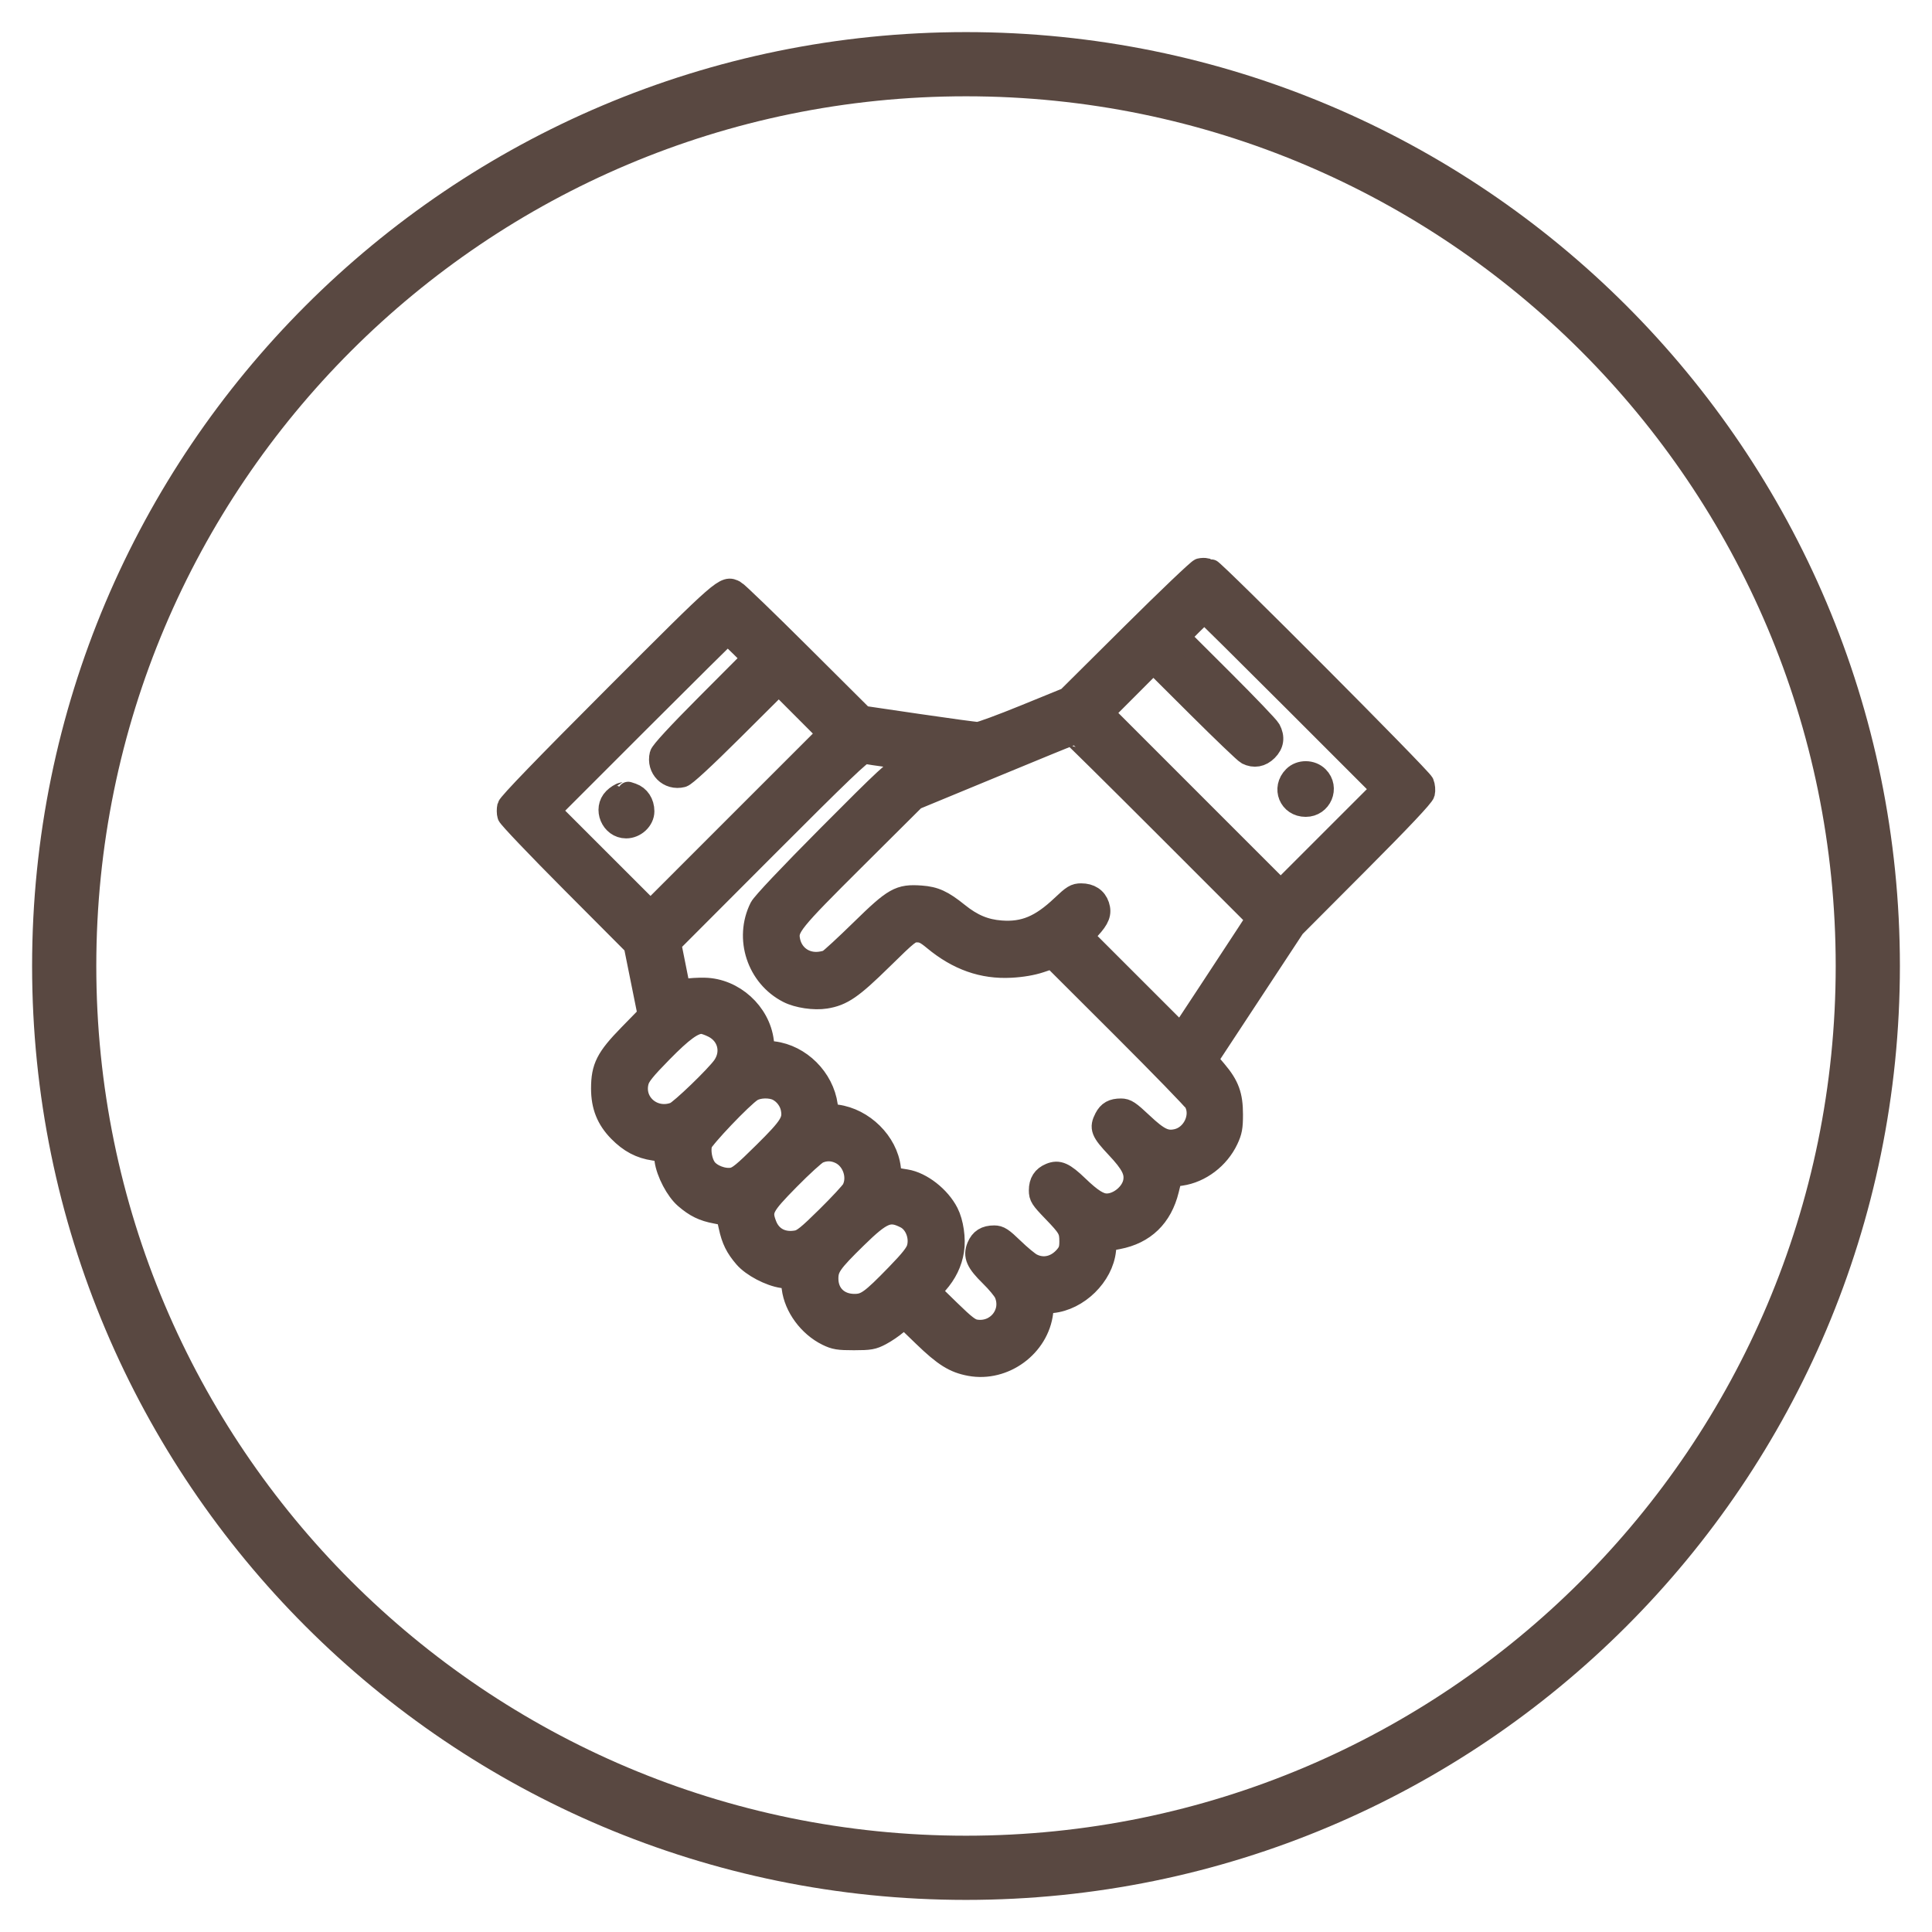
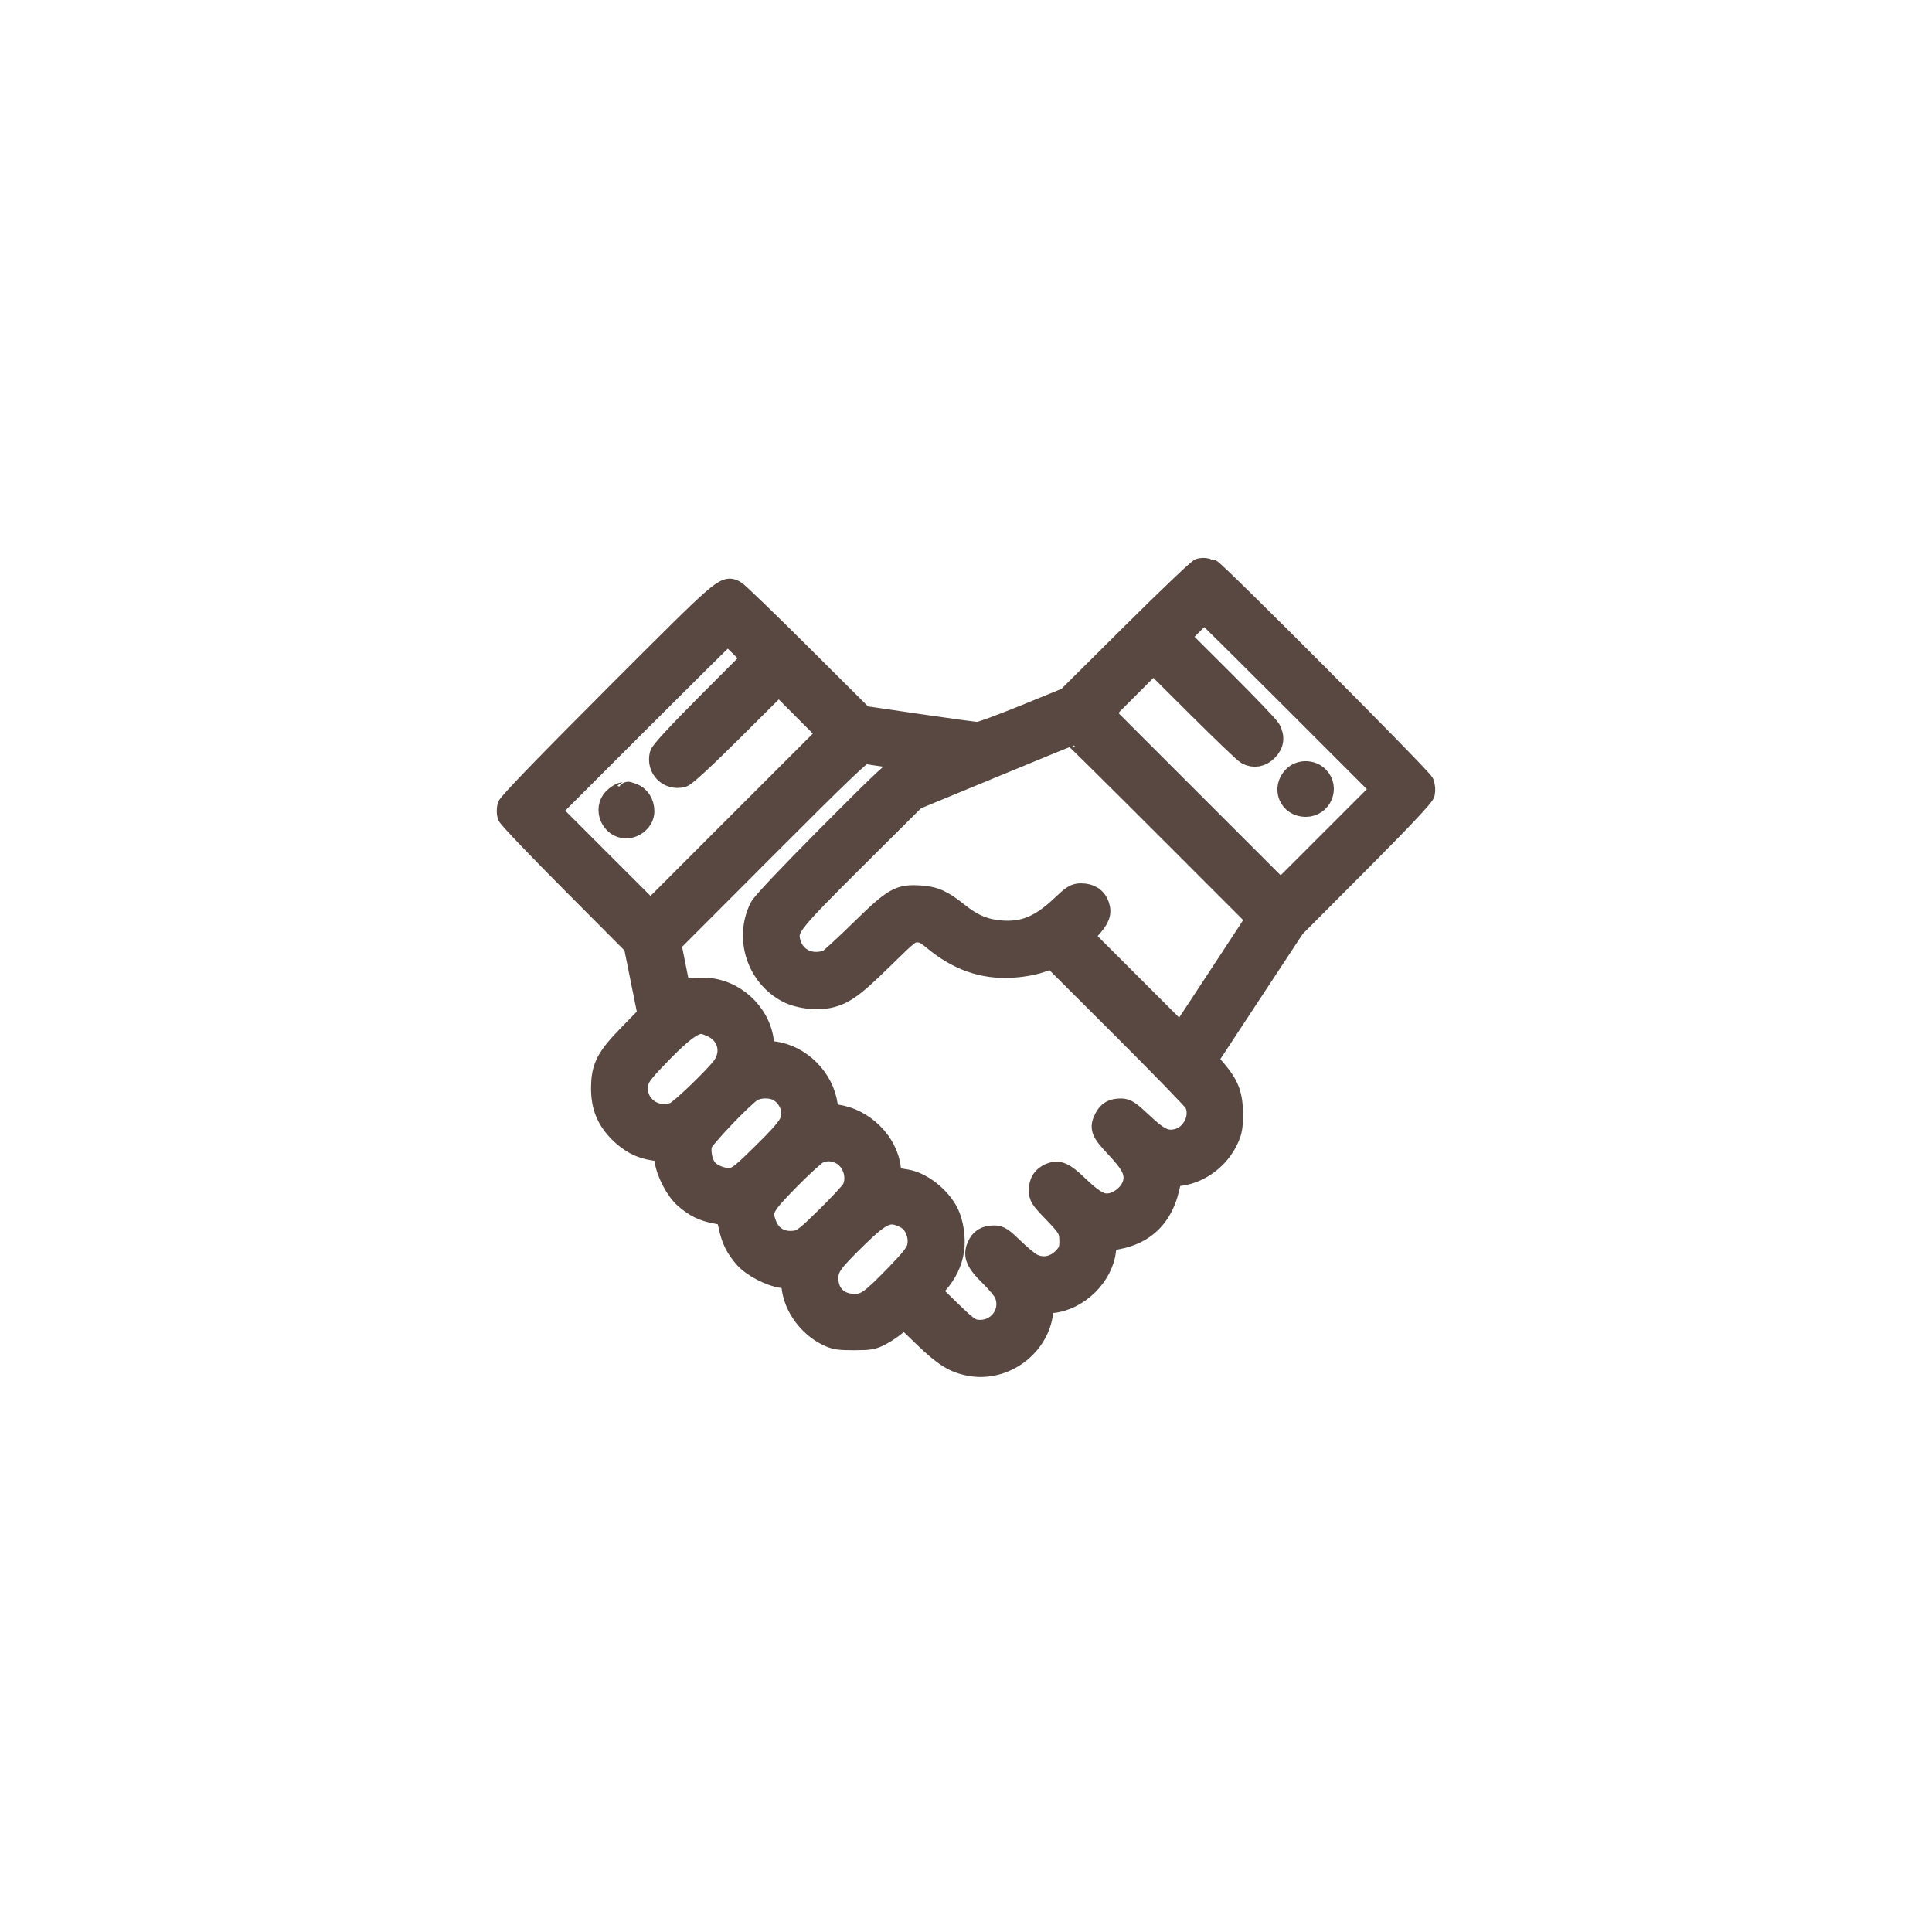
<svg xmlns="http://www.w3.org/2000/svg" viewBox="5751 5005 90.286 90.286">
-   <path fill="transparent" fill-opacity="1" stroke="#594841" stroke-opacity="1" stroke-width="3" fill-rule="evenodd" id="tSvg84eeeeba2e" d="M 5796.143 5092.286 C 5819.418 5092.286 5838.286 5073.418 5838.286 5050.143 C 5838.286 5026.868 5819.418 5008 5796.143 5008 C 5772.868 5008 5754 5026.868 5754 5050.143 C 5754 5073.418 5772.868 5092.286 5796.143 5092.286Z" />
  <path fill="#594841" fill-opacity="1" stroke="#594841" stroke-opacity="1" stroke-width="1" fill-rule="evenodd" id="tSvg68404b7ea9" d="M 5807.079 5031.59 C 5806.987 5031.611 5805.554 5032.977 5803.895 5034.625 C 5800.879 5037.621 5800.879 5037.621 5800.879 5037.621 C 5800.879 5037.621 5798.896 5038.43 5798.896 5038.43 C 5797.805 5038.875 5796.816 5039.239 5796.698 5039.239 C 5796.58 5039.239 5795.323 5039.068 5793.905 5038.86 C 5791.328 5038.481 5791.328 5038.481 5791.328 5038.481 C 5791.328 5038.481 5788.437 5035.602 5788.437 5035.602 C 5786.847 5034.019 5785.458 5032.678 5785.349 5032.622 C 5784.867 5032.375 5784.885 5032.359 5779.707 5037.542 C 5776.469 5040.783 5774.771 5042.541 5774.735 5042.689 C 5774.706 5042.812 5774.708 5043.001 5774.74 5043.108 C 5774.772 5043.215 5776.113 5044.622 5777.721 5046.236 C 5780.643 5049.169 5780.643 5049.169 5780.643 5049.169 C 5780.643 5049.169 5780.972 5050.802 5780.972 5050.802 C 5780.972 5050.802 5781.301 5052.435 5781.301 5052.435 C 5781.301 5052.435 5780.4 5053.357 5780.4 5053.357 C 5779.342 5054.44 5779.121 5054.875 5779.121 5055.87 C 5779.121 5056.689 5779.367 5057.306 5779.92 5057.869 C 5780.423 5058.381 5780.924 5058.646 5781.567 5058.739 C 5782.026 5058.805 5782.026 5058.805 5782.026 5058.805 C 5782.026 5058.805 5782.085 5059.215 5782.085 5059.215 C 5782.169 5059.805 5782.602 5060.628 5783.016 5060.985 C 5783.49 5061.394 5783.864 5061.576 5784.453 5061.685 C 5784.724 5061.735 5784.952 5061.786 5784.96 5061.798 C 5784.967 5061.809 5785.022 5062.045 5785.082 5062.322 C 5785.213 5062.933 5785.394 5063.299 5785.794 5063.763 C 5786.152 5064.178 5786.974 5064.61 5787.565 5064.695 C 5787.976 5064.753 5787.976 5064.753 5787.976 5064.753 C 5787.976 5064.753 5788.029 5065.188 5788.029 5065.188 C 5788.138 5066.075 5788.8 5066.975 5789.652 5067.394 C 5790.013 5067.571 5790.187 5067.6 5790.909 5067.599 C 5791.652 5067.598 5791.794 5067.573 5792.166 5067.376 C 5792.396 5067.255 5792.735 5067.024 5792.92 5066.863 C 5793.255 5066.571 5793.255 5066.571 5793.255 5066.571 C 5793.255 5066.571 5794.153 5067.439 5794.153 5067.439 C 5795.119 5068.372 5795.588 5068.666 5796.333 5068.804 C 5797.925 5069.098 5799.53 5067.92 5799.72 5066.317 C 5799.769 5065.902 5799.769 5065.902 5799.769 5065.902 C 5799.769 5065.902 5800.16 5065.864 5800.16 5065.864 C 5801.381 5065.747 5802.532 5064.618 5802.656 5063.416 C 5802.7 5062.984 5802.7 5062.984 5802.7 5062.984 C 5802.7 5062.984 5803.243 5062.881 5803.243 5062.881 C 5804.482 5062.646 5805.287 5061.868 5805.597 5060.604 C 5805.751 5059.976 5805.751 5059.976 5805.751 5059.976 C 5805.751 5059.976 5806.186 5059.913 5806.186 5059.913 C 5807.099 5059.782 5807.957 5059.132 5808.37 5058.258 C 5808.551 5057.875 5808.587 5057.678 5808.587 5057.085 C 5808.587 5056.188 5808.418 5055.725 5807.838 5055.04 C 5807.406 5054.53 5807.406 5054.53 5807.406 5054.53 C 5807.406 5054.53 5809.446 5051.43 5809.446 5051.43 C 5809.446 5051.43 5811.486 5048.33 5811.486 5048.33 C 5811.486 5048.33 5814.493 5045.313 5814.493 5045.313 C 5816.488 5043.312 5817.518 5042.219 5817.556 5042.065 C 5817.587 5041.937 5817.57 5041.728 5817.516 5041.6 C 5817.409 5041.34 5807.718 5031.615 5807.566 5031.615 C 5807.513 5031.615 5807.42 5031.6 5807.358 5031.583 C 5807.297 5031.565 5807.171 5031.568 5807.079 5031.59Z M 5811.457 5037.752 C 5815.583 5041.879 5815.583 5041.879 5815.583 5041.879 C 5815.583 5041.879 5813.216 5044.245 5813.216 5044.245 C 5813.216 5044.245 5810.849 5046.612 5810.849 5046.612 C 5810.849 5046.612 5806.702 5042.465 5806.702 5042.465 C 5806.702 5042.465 5802.556 5038.318 5802.556 5038.318 C 5802.556 5038.318 5803.728 5037.145 5803.728 5037.145 C 5803.728 5037.145 5804.899 5035.971 5804.899 5035.971 C 5804.899 5035.971 5806.994 5038.057 5806.994 5038.057 C 5808.147 5039.204 5809.172 5040.185 5809.273 5040.236 C 5809.606 5040.404 5809.939 5040.346 5810.215 5040.07 C 5810.503 5039.782 5810.548 5039.458 5810.352 5039.088 C 5810.286 5038.964 5809.306 5037.939 5808.175 5036.811 C 5806.117 5034.759 5806.117 5034.759 5806.117 5034.759 C 5806.117 5034.759 5806.68 5034.192 5806.68 5034.192 C 5806.989 5033.881 5807.262 5033.625 5807.287 5033.625 C 5807.311 5033.625 5809.188 5035.483 5811.457 5037.752Z M 5785.607 5035.194 C 5786.175 5035.758 5786.175 5035.758 5786.175 5035.758 C 5786.175 5035.758 5784.044 5037.896 5784.044 5037.896 C 5782.67 5039.275 5781.893 5040.117 5781.857 5040.265 C 5781.698 5040.908 5782.245 5041.455 5782.886 5041.294 C 5783.034 5041.257 5783.887 5040.469 5785.256 5039.108 C 5787.394 5036.979 5787.394 5036.979 5787.394 5036.979 C 5787.394 5036.979 5788.544 5038.131 5788.544 5038.131 C 5788.544 5038.131 5789.693 5039.282 5789.693 5039.282 C 5789.693 5039.282 5785.546 5043.428 5785.546 5043.428 C 5785.546 5043.428 5781.4 5047.575 5781.4 5047.575 C 5781.4 5047.575 5779.053 5045.23 5779.053 5045.23 C 5779.053 5045.23 5776.707 5042.884 5776.707 5042.884 C 5776.707 5042.884 5780.833 5038.758 5780.833 5038.758 C 5783.103 5036.488 5784.978 5034.631 5785 5034.631 C 5785.022 5034.631 5785.295 5034.884 5785.607 5035.194Z M 5805.433 5043.625 C 5809.735 5047.928 5809.735 5047.928 5809.735 5047.928 C 5809.735 5047.928 5809.279 5048.632 5809.279 5048.632 C 5809.028 5049.018 5808.229 5050.236 5807.503 5051.338 C 5806.184 5053.34 5806.184 5053.34 5806.184 5053.34 C 5806.184 5053.34 5803.892 5051.049 5803.892 5051.049 C 5803.892 5051.049 5801.6 5048.758 5801.6 5048.758 C 5801.6 5048.758 5801.933 5048.397 5801.933 5048.397 C 5802.363 5047.93 5802.461 5047.674 5802.344 5047.319 C 5802.229 5046.971 5801.938 5046.78 5801.525 5046.78 C 5801.242 5046.78 5801.131 5046.847 5800.622 5047.33 C 5799.628 5048.274 5798.851 5048.597 5797.774 5048.515 C 5797.027 5048.459 5796.437 5048.211 5795.773 5047.676 C 5795.057 5047.099 5794.685 5046.928 5794.041 5046.882 C 5793.029 5046.81 5792.787 5046.946 5791.244 5048.455 C 5790.506 5049.177 5789.814 5049.816 5789.705 5049.873 C 5789.597 5049.931 5789.352 5049.981 5789.161 5049.984 C 5788.523 5049.994 5788.01 5049.573 5787.892 5048.943 C 5787.78 5048.346 5787.982 5048.096 5790.963 5045.13 C 5793.757 5042.349 5793.757 5042.349 5793.757 5042.349 C 5793.757 5042.349 5797.402 5040.843 5797.402 5040.843 C 5799.407 5040.014 5801.066 5039.333 5801.089 5039.33 C 5801.112 5039.326 5803.067 5041.259 5805.433 5043.625Z M 5792.665 5040.378 C 5793.75 5040.526 5793.75 5040.526 5793.75 5040.526 C 5793.75 5040.526 5793.251 5040.754 5793.251 5040.754 C 5792.814 5040.953 5792.379 5041.356 5789.723 5044.027 C 5787.859 5045.902 5786.63 5047.203 5786.525 5047.412 C 5785.806 5048.854 5786.396 5050.646 5787.832 5051.378 C 5788.28 5051.607 5789.051 5051.721 5789.579 5051.637 C 5790.362 5051.512 5790.82 5051.198 5792.216 5049.826 C 5793.453 5048.612 5793.545 5048.539 5793.852 5048.539 C 5794.115 5048.539 5794.266 5048.612 5794.638 5048.921 C 5795.76 5049.851 5796.925 5050.262 5798.238 5050.193 C 5798.748 5050.167 5799.242 5050.082 5799.608 5049.96 C 5800.18 5049.768 5800.18 5049.768 5800.18 5049.768 C 5800.18 5049.768 5803.447 5053.028 5803.447 5053.028 C 5805.243 5054.822 5806.767 5056.391 5806.833 5056.515 C 5807.182 5057.173 5806.741 5058.089 5805.994 5058.257 C 5805.48 5058.373 5805.15 5058.217 5804.386 5057.497 C 5803.779 5056.926 5803.64 5056.834 5803.385 5056.834 C 5803.001 5056.834 5802.796 5056.948 5802.639 5057.251 C 5802.639 5057.251 5802.639 5057.251 5802.639 5057.251 C 5802.402 5057.711 5802.467 5057.88 5803.174 5058.631 C 5803.88 5059.38 5804.072 5059.76 5803.984 5060.23 C 5803.882 5060.772 5803.275 5061.274 5802.721 5061.274 C 5802.378 5061.274 5802.013 5061.045 5801.375 5060.431 C 5800.728 5059.809 5800.466 5059.691 5800.078 5059.852 C 5799.738 5059.993 5799.58 5060.24 5799.58 5060.632 C 5799.58 5060.924 5799.646 5061.026 5800.198 5061.598 C 5800.938 5062.365 5801.005 5062.482 5801.005 5063.022 C 5801.005 5063.35 5800.958 5063.495 5800.785 5063.701 C 5800.362 5064.203 5799.758 5064.345 5799.22 5064.068 C 5799.073 5063.993 5798.681 5063.668 5798.351 5063.348 C 5797.843 5062.856 5797.704 5062.766 5797.46 5062.766 C 5797.058 5062.766 5796.822 5062.914 5796.679 5063.257 C 5796.5 5063.686 5796.635 5063.991 5797.286 5064.629 C 5797.59 5064.926 5797.892 5065.291 5797.956 5065.44 C 5798.354 5066.36 5797.586 5067.324 5796.584 5067.161 C 5796.331 5067.12 5796.101 5066.944 5795.373 5066.234 C 5794.475 5065.358 5794.475 5065.358 5794.475 5065.358 C 5794.475 5065.358 5794.803 5064.984 5794.803 5064.984 C 5795.219 5064.512 5795.463 5064.01 5795.554 5063.439 C 5795.641 5062.893 5795.53 5062.13 5795.298 5061.675 C 5794.917 5060.928 5794.064 5060.262 5793.339 5060.145 C 5792.624 5060.031 5792.654 5060.053 5792.599 5059.59 C 5792.456 5058.378 5791.348 5057.283 5790.098 5057.117 C 5789.707 5057.065 5789.707 5057.065 5789.707 5057.065 C 5789.707 5057.065 5789.652 5056.663 5789.652 5056.663 C 5789.477 5055.392 5788.397 5054.315 5787.143 5054.162 C 5786.72 5054.111 5786.72 5054.111 5786.72 5054.111 C 5786.72 5054.111 5786.666 5053.669 5786.666 5053.669 C 5786.501 5052.322 5785.28 5051.217 5783.926 5051.19 C 5783.619 5051.183 5783.235 5051.207 5783.072 5051.241 C 5782.776 5051.305 5782.776 5051.305 5782.776 5051.305 C 5782.776 5051.305 5782.555 5050.194 5782.555 5050.194 C 5782.555 5050.194 5782.333 5049.084 5782.333 5049.084 C 5782.333 5049.084 5786.789 5044.62 5786.789 5044.62 C 5790.264 5041.137 5791.281 5040.164 5791.411 5040.193 C 5791.504 5040.213 5792.068 5040.297 5792.665 5040.378Z M 5811.457 5041.294 C 5810.918 5041.832 5811.261 5042.674 5812.018 5042.674 C 5812.741 5042.674 5813.105 5041.811 5812.597 5041.303 C 5812.292 5040.998 5811.757 5040.993 5811.457 5041.294Z M 5780.086 5042.062 C 5779.986 5042.082 5779.807 5042.195 5779.688 5042.314 C 5779.205 5042.796 5779.575 5043.68 5780.26 5043.68 C 5780.691 5043.68 5781.081 5043.315 5781.081 5042.912 C 5781.081 5042.526 5780.872 5042.208 5780.543 5042.094 C 5780.401 5042.044 5780.281 5042.009 5780.277 5042.015 C 5780.272 5042.022 5780.186 5042.043 5780.086 5042.062Z M 5784.333 5053.001 C 5785.035 5053.356 5785.242 5054.175 5784.793 5054.822 C 5784.474 5055.283 5782.794 5056.901 5782.531 5057.001 C 5781.533 5057.381 5780.554 5056.543 5780.822 5055.54 C 5780.893 5055.274 5781.136 5054.973 5781.931 5054.163 C 5782.904 5053.173 5783.393 5052.818 5783.79 5052.814 C 5783.884 5052.813 5784.128 5052.897 5784.333 5053.001Z M 5787.345 5055.952 C 5787.669 5056.12 5787.919 5056.454 5787.985 5056.808 C 5788.093 5057.382 5787.929 5057.644 5786.701 5058.859 C 5785.747 5059.805 5785.492 5060.013 5785.229 5060.062 C 5784.808 5060.14 5784.223 5059.917 5783.989 5059.588 C 5783.788 5059.306 5783.696 5058.799 5783.783 5058.452 C 5783.847 5058.201 5785.697 5056.259 5786.133 5055.986 C 5786.436 5055.796 5787.012 5055.78 5787.345 5055.952Z M 5790.279 5058.907 C 5790.869 5059.204 5791.135 5060.01 5790.832 5060.587 C 5790.767 5060.712 5790.229 5061.291 5789.638 5061.874 C 5788.758 5062.743 5788.505 5062.946 5788.246 5062.994 C 5787.572 5063.12 5787.028 5062.836 5786.8 5062.24 C 5786.54 5061.561 5786.634 5061.377 5787.879 5060.113 C 5788.486 5059.497 5789.095 5058.942 5789.233 5058.88 C 5789.579 5058.725 5789.934 5058.734 5790.279 5058.907Z M 5793.317 5061.914 C 5793.769 5062.145 5794.02 5062.776 5793.875 5063.314 C 5793.808 5063.563 5793.563 5063.875 5792.892 5064.566 C 5791.703 5065.79 5791.457 5065.966 5790.93 5065.966 C 5790.185 5065.966 5789.68 5065.475 5789.68 5064.751 C 5789.68 5064.234 5789.852 5063.988 5791.017 5062.848 C 5792.226 5061.664 5792.561 5061.528 5793.317 5061.914Z" />
  <defs> </defs>
</svg>